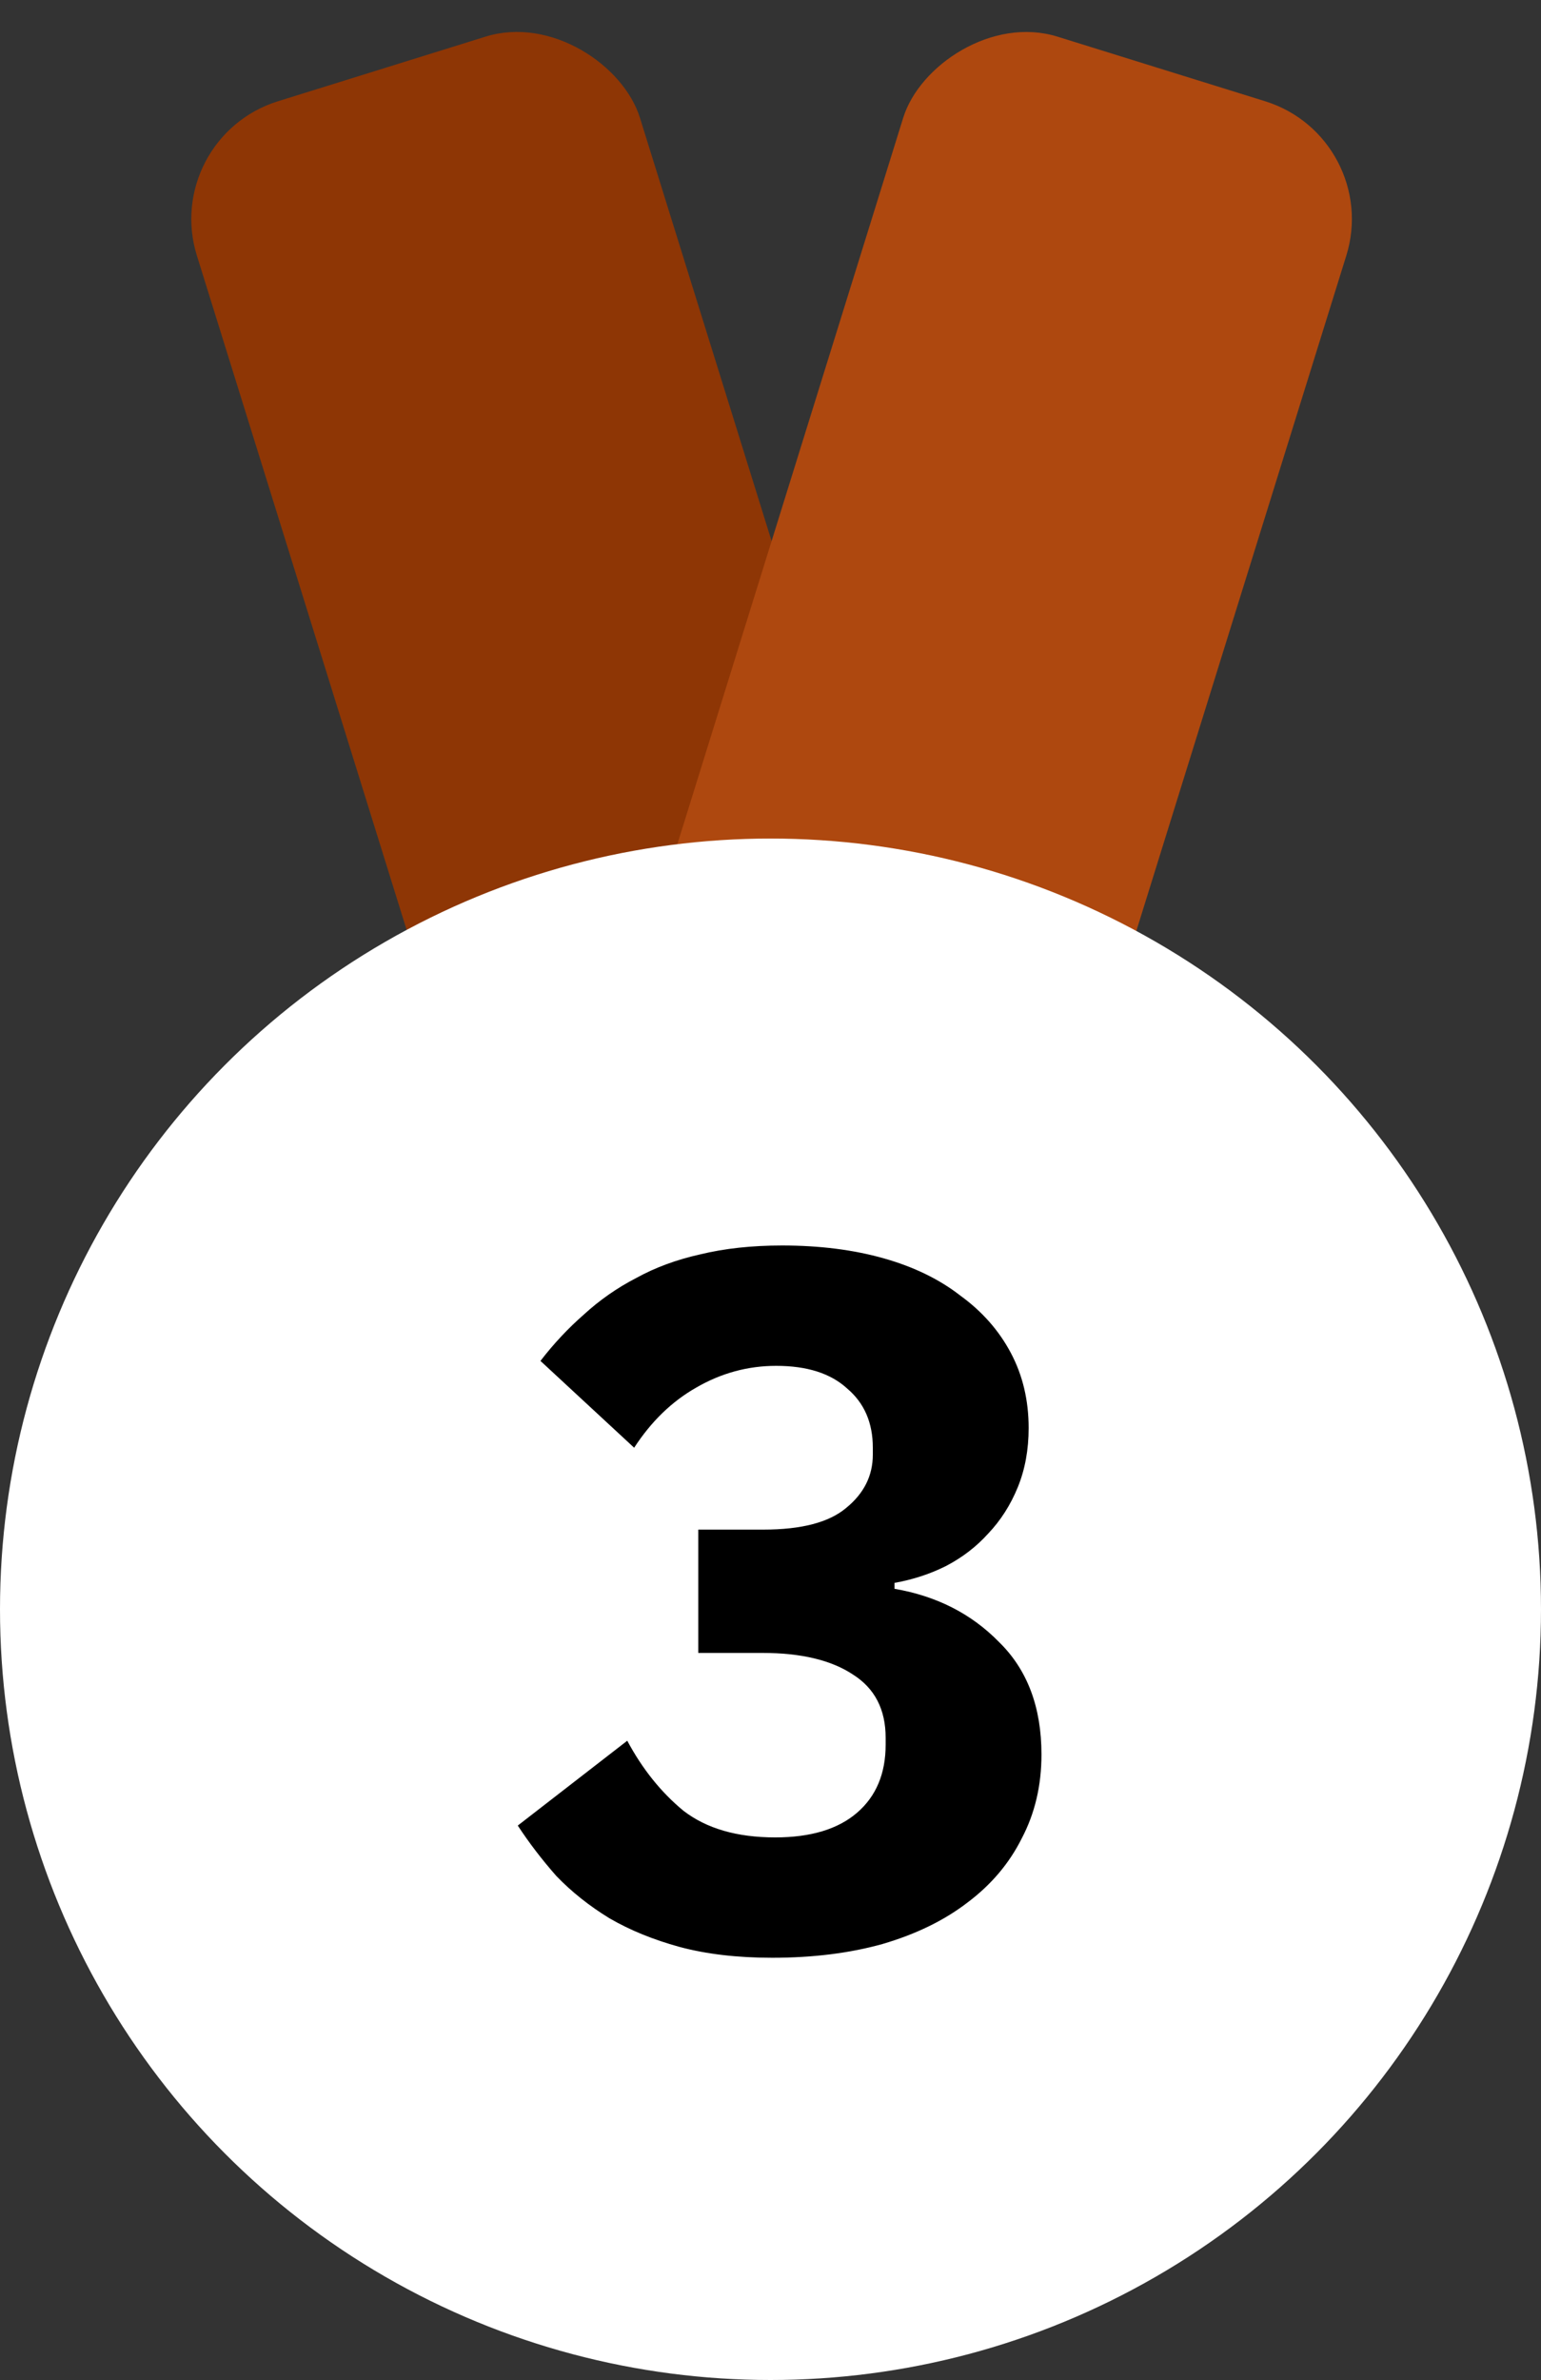
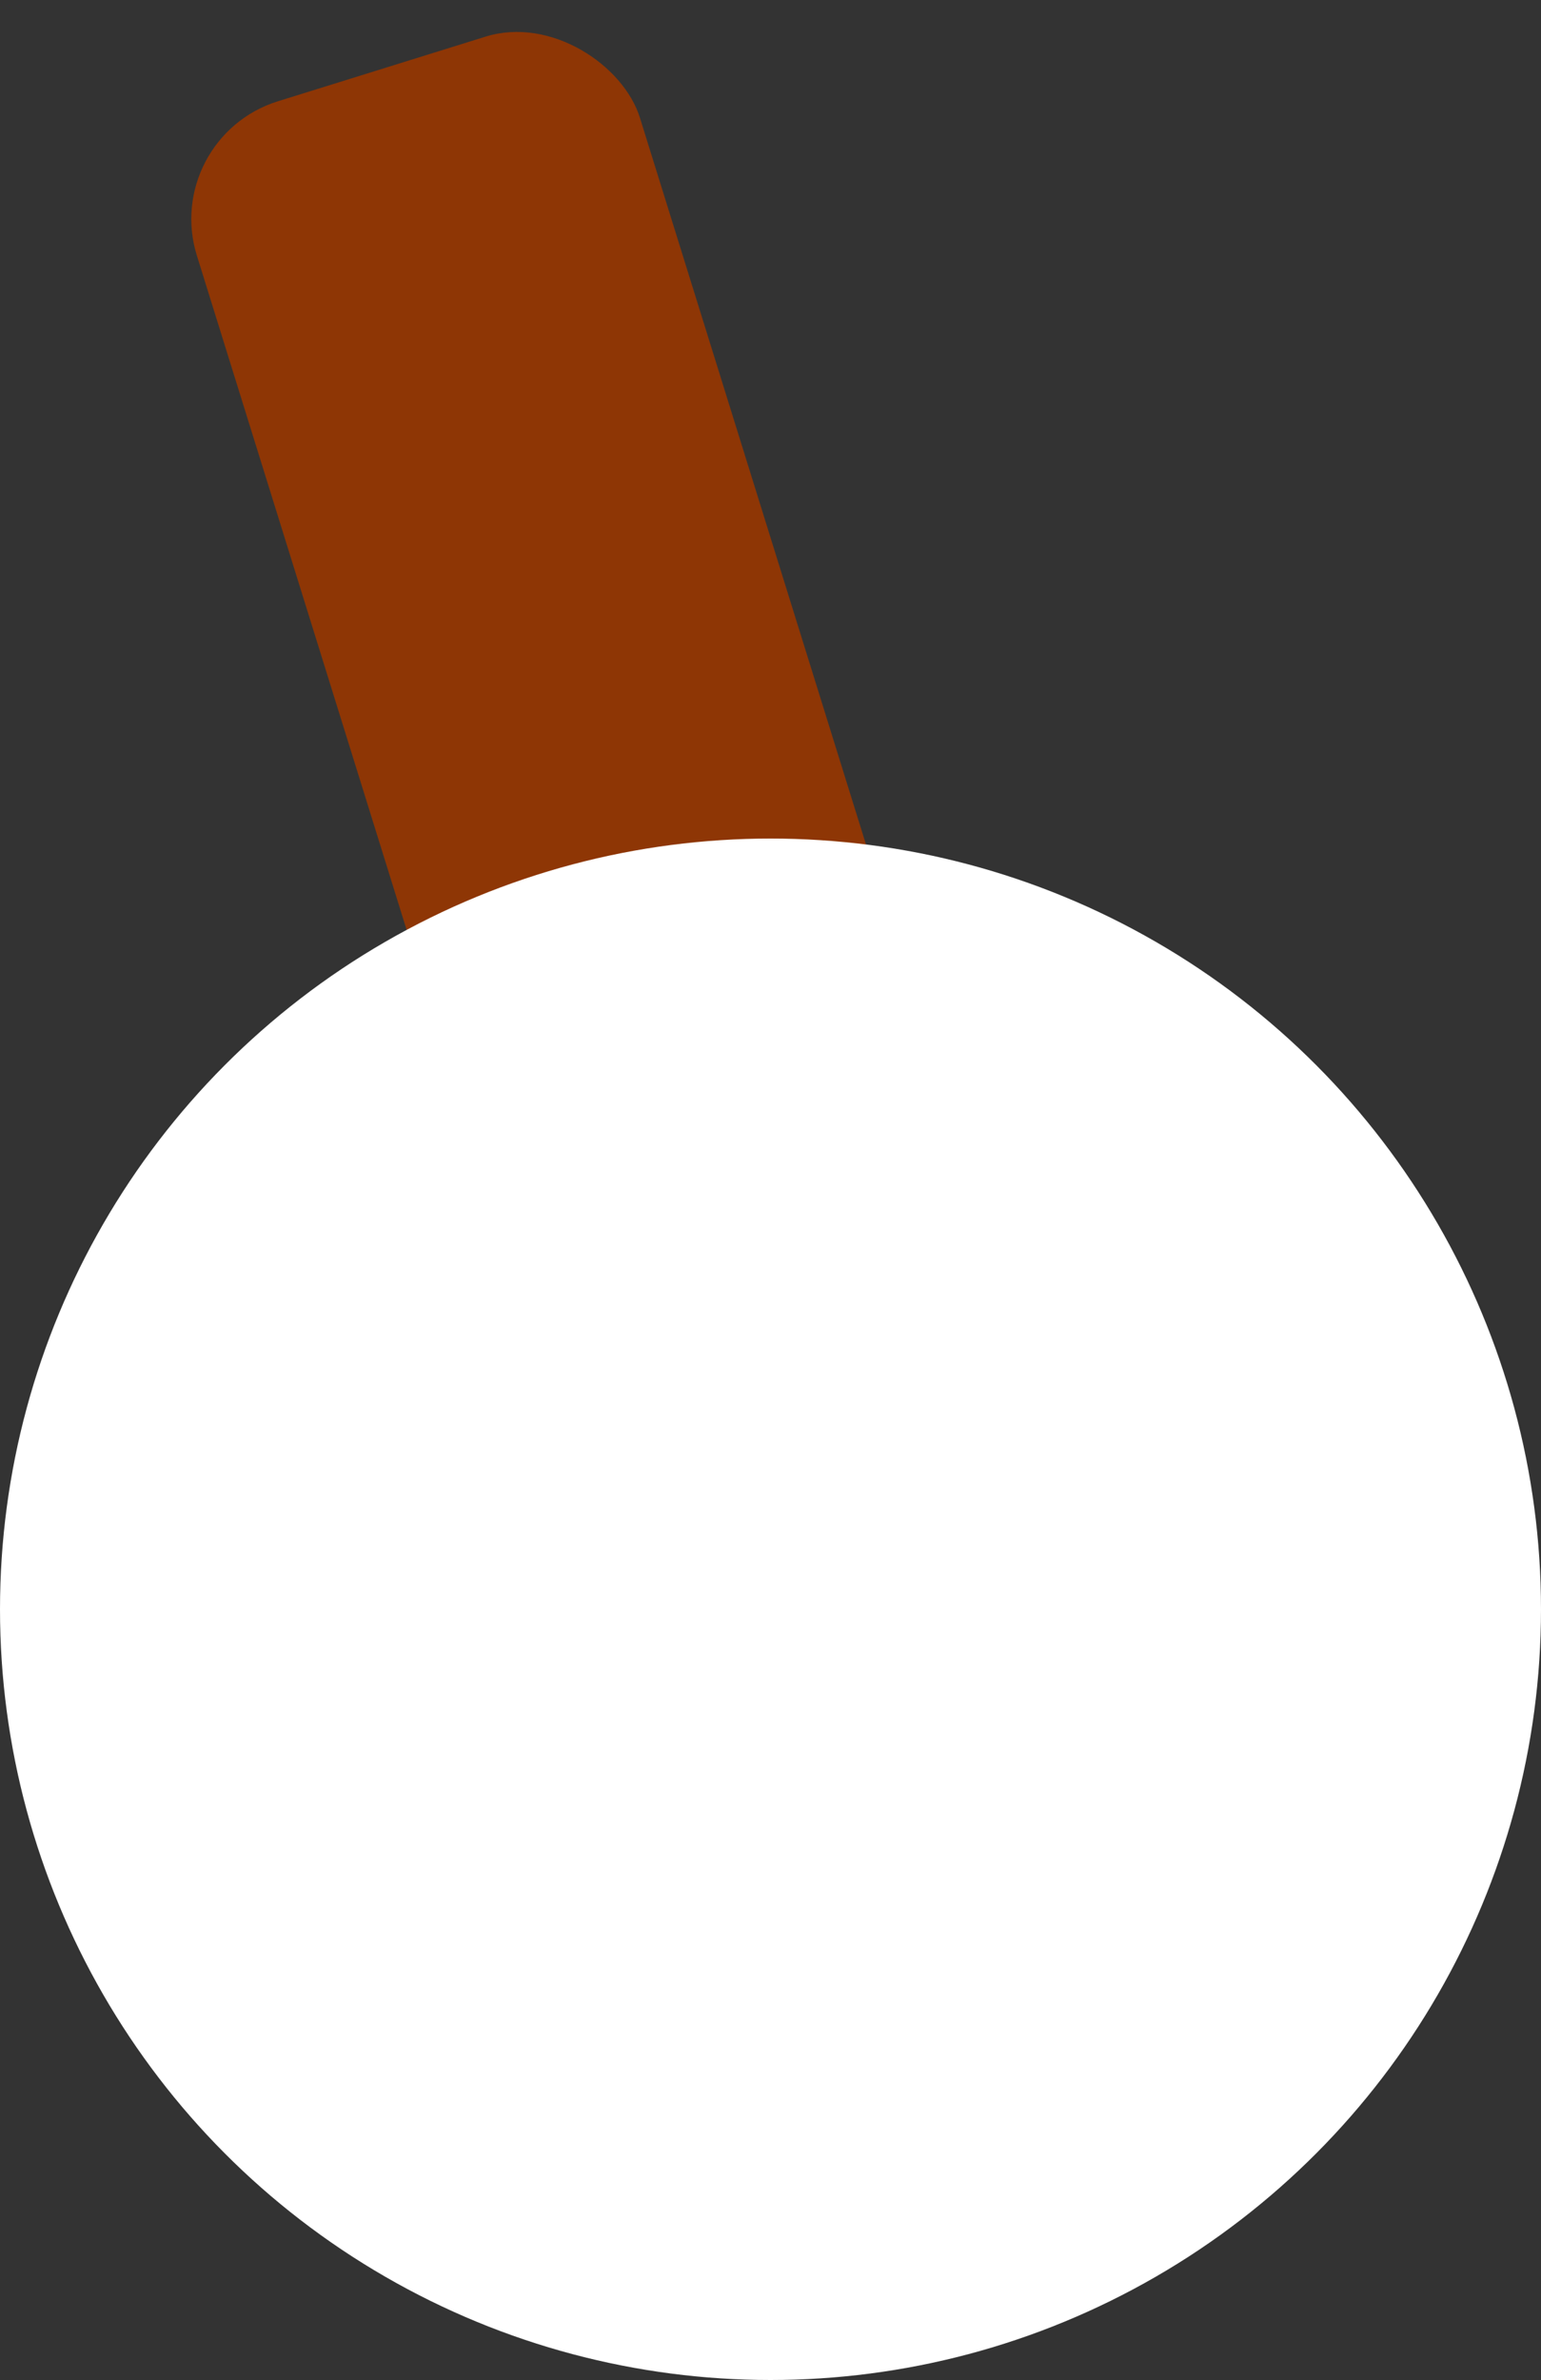
<svg xmlns="http://www.w3.org/2000/svg" width="125" height="193" viewBox="0 0 125 193" fill="none">
  <rect x="0" y="0" width="125" height="193" fill="#333333" stroke="none" />
  <rect x="13" y="11.182" width="37.636" height="91.682" rx="10" transform="rotate(-17.284 13 11.182)" fill="#8E3605" />
-   <rect width="37.636" height="91.682" rx="10" transform="matrix(-0.955 -0.297 -0.297 0.955 112.176 11.182)" fill="#AE480F" />
  <circle cx="62.5" cy="130.5" r="62.5" fill="white" />
-   <path d="M61.92 124.04C65.013 124.04 67.253 123.453 68.64 122.28C70.08 121.107 70.8 119.667 70.8 117.96V117.4C70.8 115.373 70.107 113.773 68.72 112.6C67.387 111.373 65.467 110.76 62.96 110.76C60.667 110.76 58.507 111.347 56.48 112.52C54.507 113.64 52.827 115.267 51.44 117.4L43.84 110.36C44.907 108.973 46.08 107.72 47.36 106.6C48.64 105.427 50.053 104.44 51.6 103.64C53.147 102.787 54.88 102.147 56.8 101.72C58.773 101.24 60.987 101 63.44 101C66.48 101 69.227 101.347 71.68 102.04C74.133 102.733 76.213 103.747 77.92 105.08C79.68 106.36 81.04 107.907 82 109.72C82.96 111.533 83.44 113.56 83.44 115.8C83.44 117.56 83.147 119.16 82.56 120.6C81.973 122.04 81.173 123.293 80.16 124.36C79.2 125.427 78.053 126.307 76.72 127C75.44 127.64 74.053 128.093 72.56 128.36V128.84C75.973 129.427 78.8 130.867 81.04 133.16C83.333 135.4 84.48 138.44 84.48 142.28C84.48 144.787 83.947 147.053 82.88 149.08C81.867 151.107 80.4 152.84 78.48 154.28C76.613 155.72 74.32 156.84 71.6 157.64C68.933 158.387 65.947 158.76 62.64 158.76C59.813 158.76 57.307 158.467 55.12 157.88C52.987 157.293 51.093 156.52 49.44 155.56C47.787 154.547 46.347 153.4 45.12 152.12C43.947 150.787 42.907 149.427 42 148.04L50.88 141.16C52.107 143.453 53.627 145.347 55.44 146.84C57.307 148.28 59.787 149 62.88 149C65.76 149 67.973 148.333 69.52 147C71.067 145.667 71.84 143.827 71.84 141.48V140.92C71.84 138.627 70.96 136.92 69.2 135.8C67.44 134.627 64.987 134.04 61.84 134.04H56.64V124.04H61.92Z" fill="black" />
</svg>